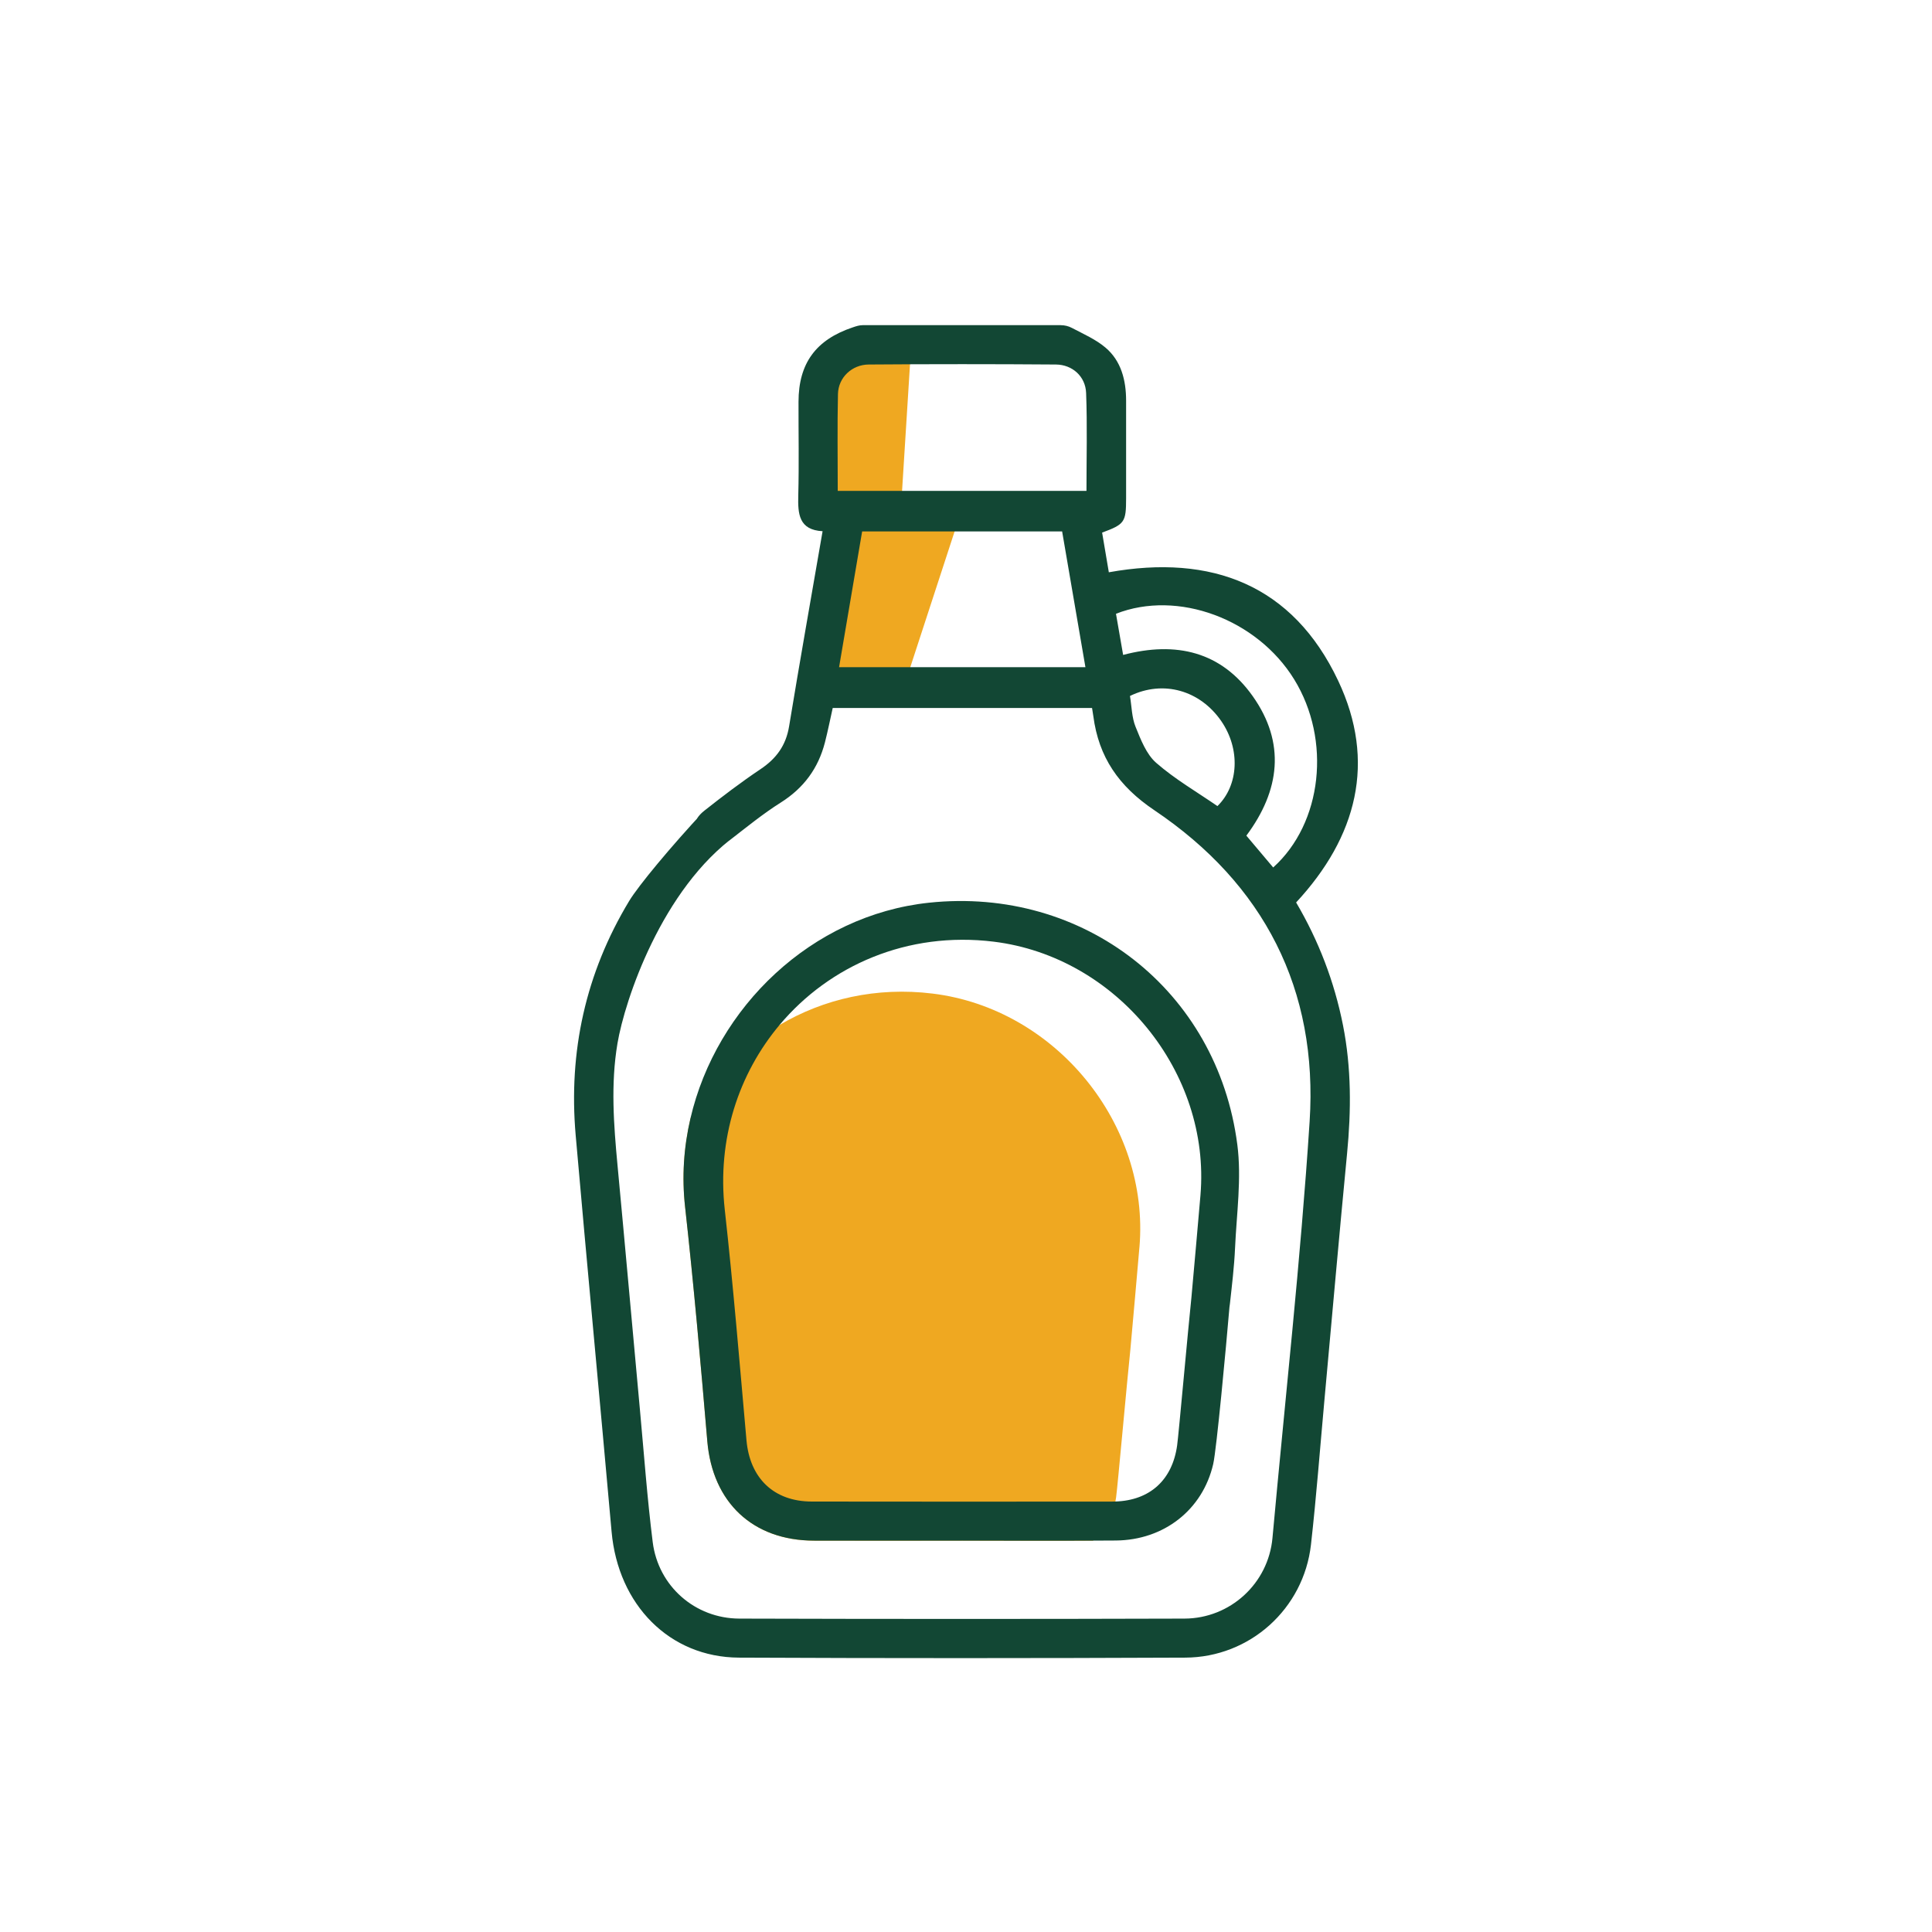
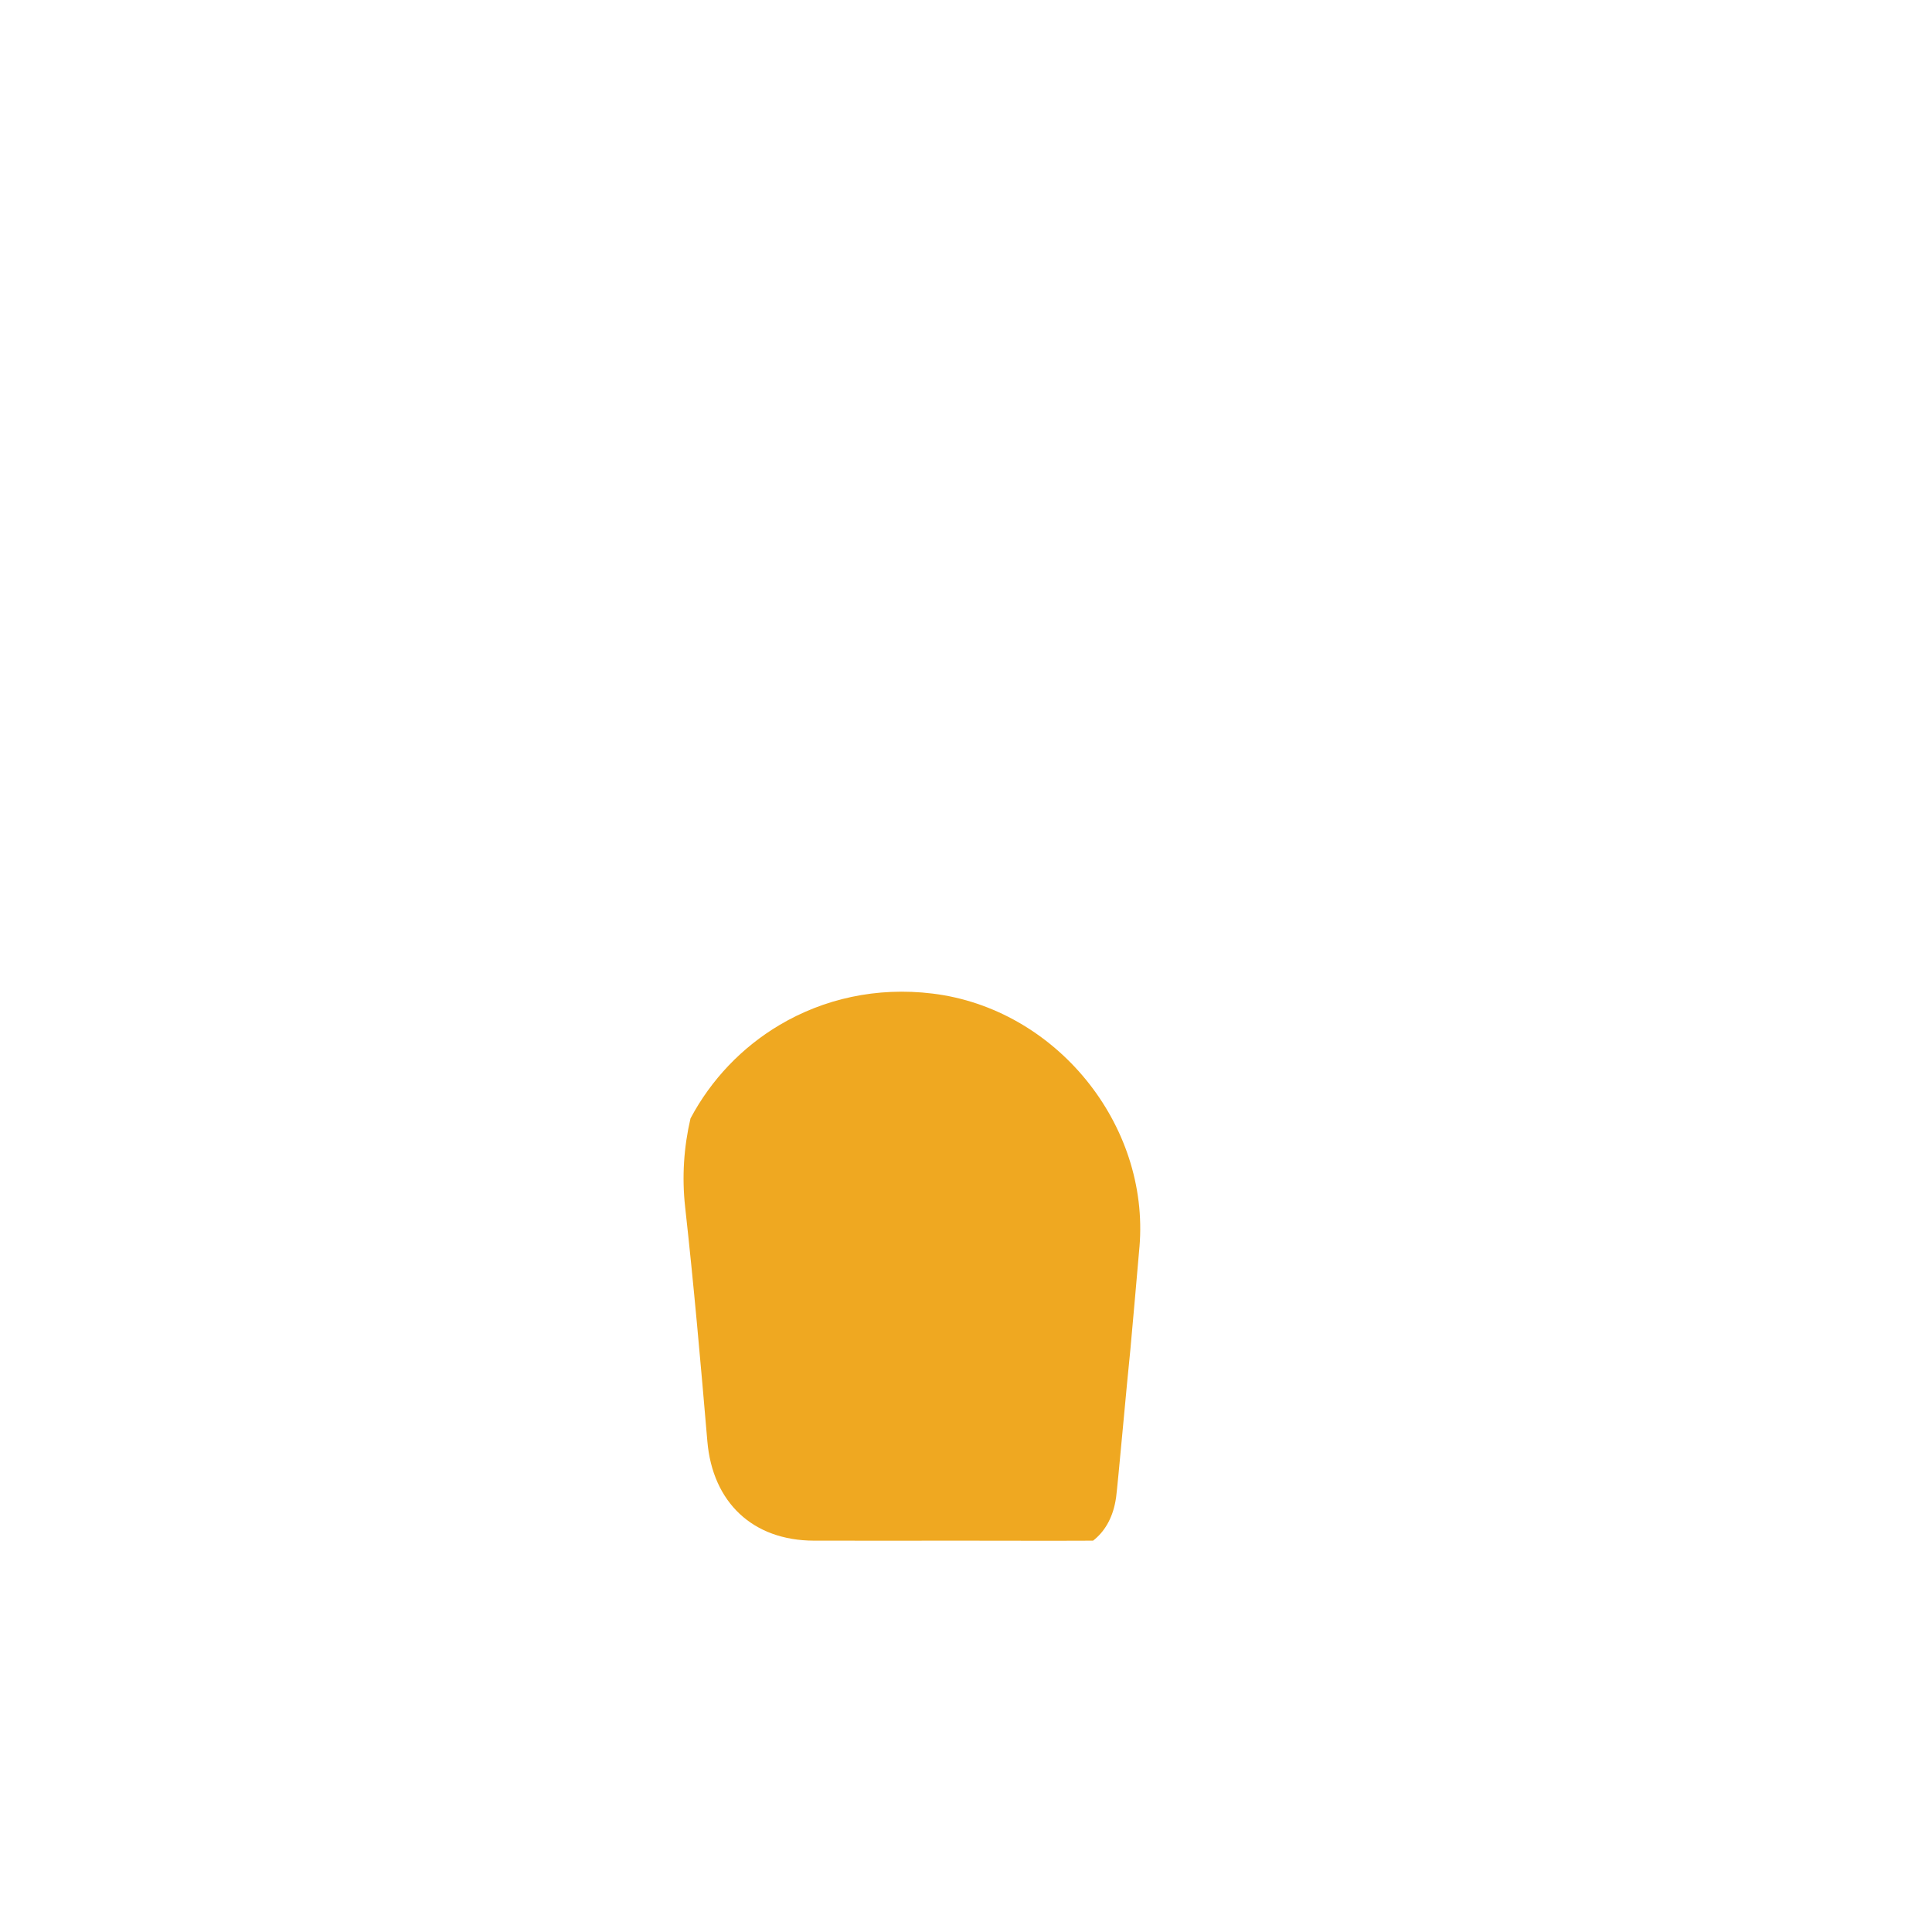
<svg xmlns="http://www.w3.org/2000/svg" id="Capa_2" data-name="Capa 2" viewBox="0 0 700 700">
  <defs>
    <style>      .cls-1 {        fill: #efa821;      }      .cls-1, .cls-2, .cls-3 {        stroke-width: 0px;      }      .cls-2 {        fill: none;      }      .cls-3 {        fill: #124734;      }    </style>
  </defs>
  <g id="_Ñëîé_1" data-name="Ñëîé 1">
    <g>
      <rect class="cls-2" width="700" height="700" />
      <g>
-         <polyline class="cls-1" points="297.12 249.43 327.84 247.79 347.1 188.79 307.66 187.29 326.49 183.37 330.4 121.06 297.12 133.41 297.12 179.76 304 192.55 295.62 249.43" />
-         <path class="cls-3" d="M384.32,117.82c1.4,0,2.78.32,4.01.97,4.22,2.22,8.68,4.16,12.23,7.17,5.67,4.81,7.44,11.81,7.45,19.17.01,11.79,0,23.57,0,35.36,0,8.71-.51,9.46-8.69,12.48.79,4.68,1.6,9.44,2.43,14.38,37.24-6.69,66.66,4.55,83.09,39.28,13.91,29.39,6.8,56.61-15.23,80.35,8.14,13.82,13.85,28.66,16.99,44.52,3.05,15.42,2.98,30.87,1.47,46.45-2.87,29.71-5.47,59.44-8.19,89.16-1.6,17.52-2.92,35.07-4.89,52.55-2.63,23.21-22.1,40.83-45.55,40.93-53.9.23-107.81.25-161.72,0-25.14-.12-43.77-19.12-46.13-45.65-4.26-47.88-8.82-95.73-13.01-143.61-2.65-30.3,3.59-58.72,19.37-84.87,3.36-5.57,15.15-19.75,27.21-32.69,2.91-3.12,14.76,6.55,11.77,8.7-27.14,19.48-40.57,59.94-43.21,75.58-2.48,14.72-1.36,29.43.02,44.16,2.78,29.56,5.41,59.13,8.13,88.69,1.47,15.95,2.63,31.95,4.62,47.83,2,15.96,15.33,27.67,31.4,27.72,53.75.16,107.5.16,161.25,0,16.58-.05,30.4-12.71,31.9-29.22,4.57-50.29,10.19-100.51,13.46-150.88,3.11-47.85-16.52-86.06-56.27-112.8-12.89-8.67-20.15-19.21-22.1-34.1-.12-.9-.28-1.8-.46-2.93h-93.96c-.95,4.23-1.77,8.37-2.82,12.46-2.41,9.39-7.68,16.55-16.01,21.8-6.48,4.09-12.46,8.99-18.55,13.69-4.35,3.36-7.72,3.55-10.79.2-3.09-3.37-2.72-7.48,1.61-10.91,6.64-5.25,13.4-10.39,20.43-15.1,5.71-3.83,9.18-8.57,10.32-15.47,3.85-23.38,7.99-46.72,12.14-70.72-8.62-.47-8.99-6.29-8.81-12.98.3-11.31.06-22.63.09-33.94.03-13.94,6.3-22.48,19.7-26.96,0,0,0,0,.01,0,1.16-.4,2.34-.78,3.57-.78,23.9,0,47.8,0,71.7,0ZM303.54,177.86h90.11c0-12.02.32-23.76-.13-35.48-.23-6.02-5-10.26-10.94-10.31-22.61-.17-45.22-.17-67.83,0-6.1.04-11,4.73-11.14,10.66-.26,11.59-.08,23.19-.08,35.14ZM384.82,192.55h-72.45c-2.8,16.47-5.57,32.75-8.36,49.19h89.26c-2.86-16.65-5.64-32.85-8.44-49.19ZM461.3,314.3c17.84-16.04,21.12-46.21,7.6-68.16-13.45-21.83-42.15-32.55-64.56-23.76.85,4.88,1.71,9.85,2.59,14.91,19.28-5.08,35.54-1.14,46.93,14.91,12.02,16.94,9.94,34.17-2.28,50.57,3.3,3.92,6.52,7.73,9.73,11.54ZM409.41,252.17c.64,3.85.65,7.77,2.02,11.15,1.89,4.65,3.89,9.93,7.48,13.07,6.77,5.92,14.7,10.51,22.19,15.67,7.72-7.52,8.38-20.63,1.39-30.79-7.68-11.15-20.99-14.99-33.08-9.11Z" />
        <path class="cls-1" d="M412.84,451.83c-1.04,12.3-2.17,24.59-3.26,36.88,0,.07-.01.14-.02.21-1.16,10.93-4.61,49.51-5.17,53.56-.07.53-.16,1.06-.26,1.56-1.15,6.16-3.94,10.96-8.09,14.17-15.79.08-31.57,0-47.37,0-17.91.01-35.83.03-53.74,0-22.22-.04-36.74-13.89-38.64-35.99-2.42-28.32-4.91-56.66-8.05-84.9-1.21-10.91-.47-21.73,1.94-32.09,7.48-14.08,18.68-25.81,32.31-33.88,15.87-9.4,35.03-13.87,55.47-11.35,44.54,5.48,78.66,47.3,74.89,91.84Z" />
-         <path class="cls-3" d="M448.3,414.69c-7.23-55.97-55.72-93.55-111.71-87.62-42.53,4.51-77.07,37.85-86.43,78.15-2.42,10.36-3.16,21.18-1.94,32.09,3.14,28.25,5.64,56.58,8.05,84.9,1.9,22.11,16.42,35.95,38.64,35.99,17.92.03,35.84.01,53.74,0,15.8,0,31.58.08,47.37,0,2.75,0,5.51-.02,8.26-.04,17.38-.14,31.45-11.07,35.29-27.71,1.23-5.37,4.69-42.66,5.89-56.88.06-.37.12-.76.16-1.16.74-6.71,1.56-13.43,1.86-20.17.56-12.53,2.42-25.28.82-37.57ZM434.95,433.04c-1.04,12.3-2.17,24.59-3.26,36.88,0,.07-.01.14-.02.21-1.16,10.93-4.61,49.51-5.17,53.56-1.74,12.55-9.87,19.93-22.38,20.34-.35.01-.71.02-1.07.02-36.31.04-72.61.04-108.91-.01-13.77-.01-22.46-8.46-23.68-22.23-2.48-27.85-4.77-55.72-7.86-83.5-2.86-25.71,5.08-49.36,19.87-66.98,18.05-21.51,46.32-33.99,77.59-30.14,44.54,5.48,78.66,47.3,74.89,91.84Z" />
      </g>
    </g>
  </g>
</svg>